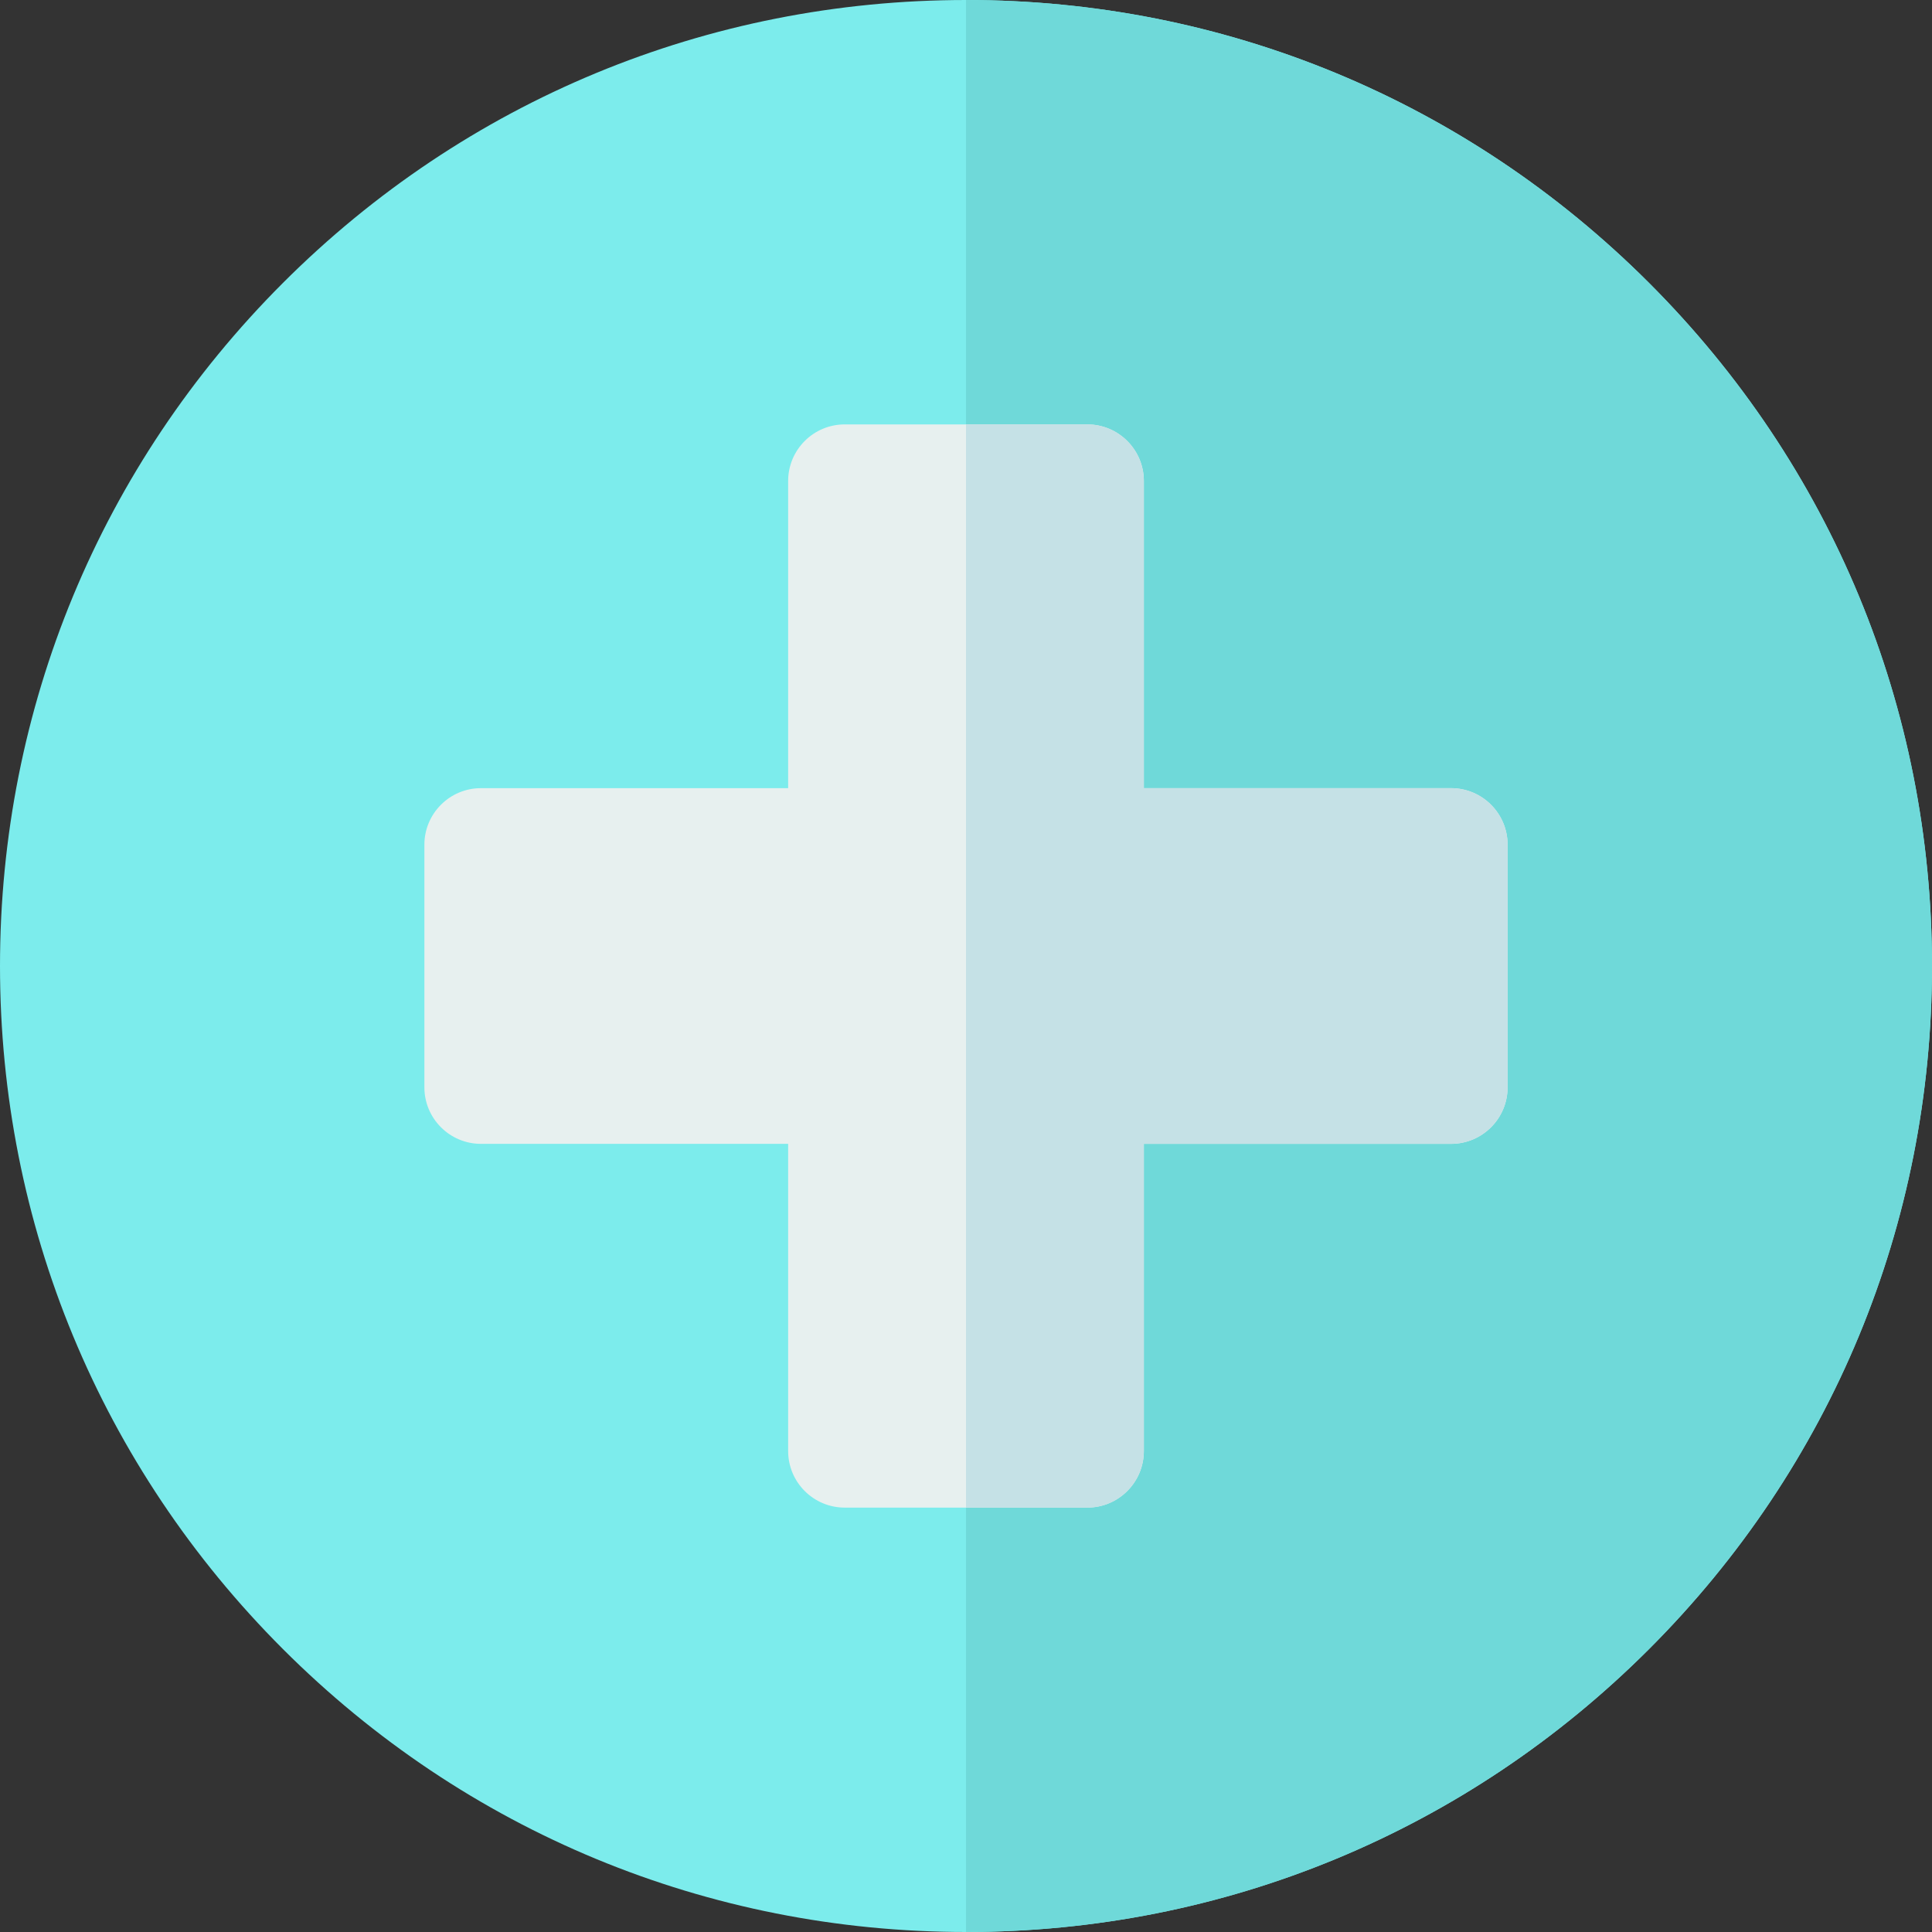
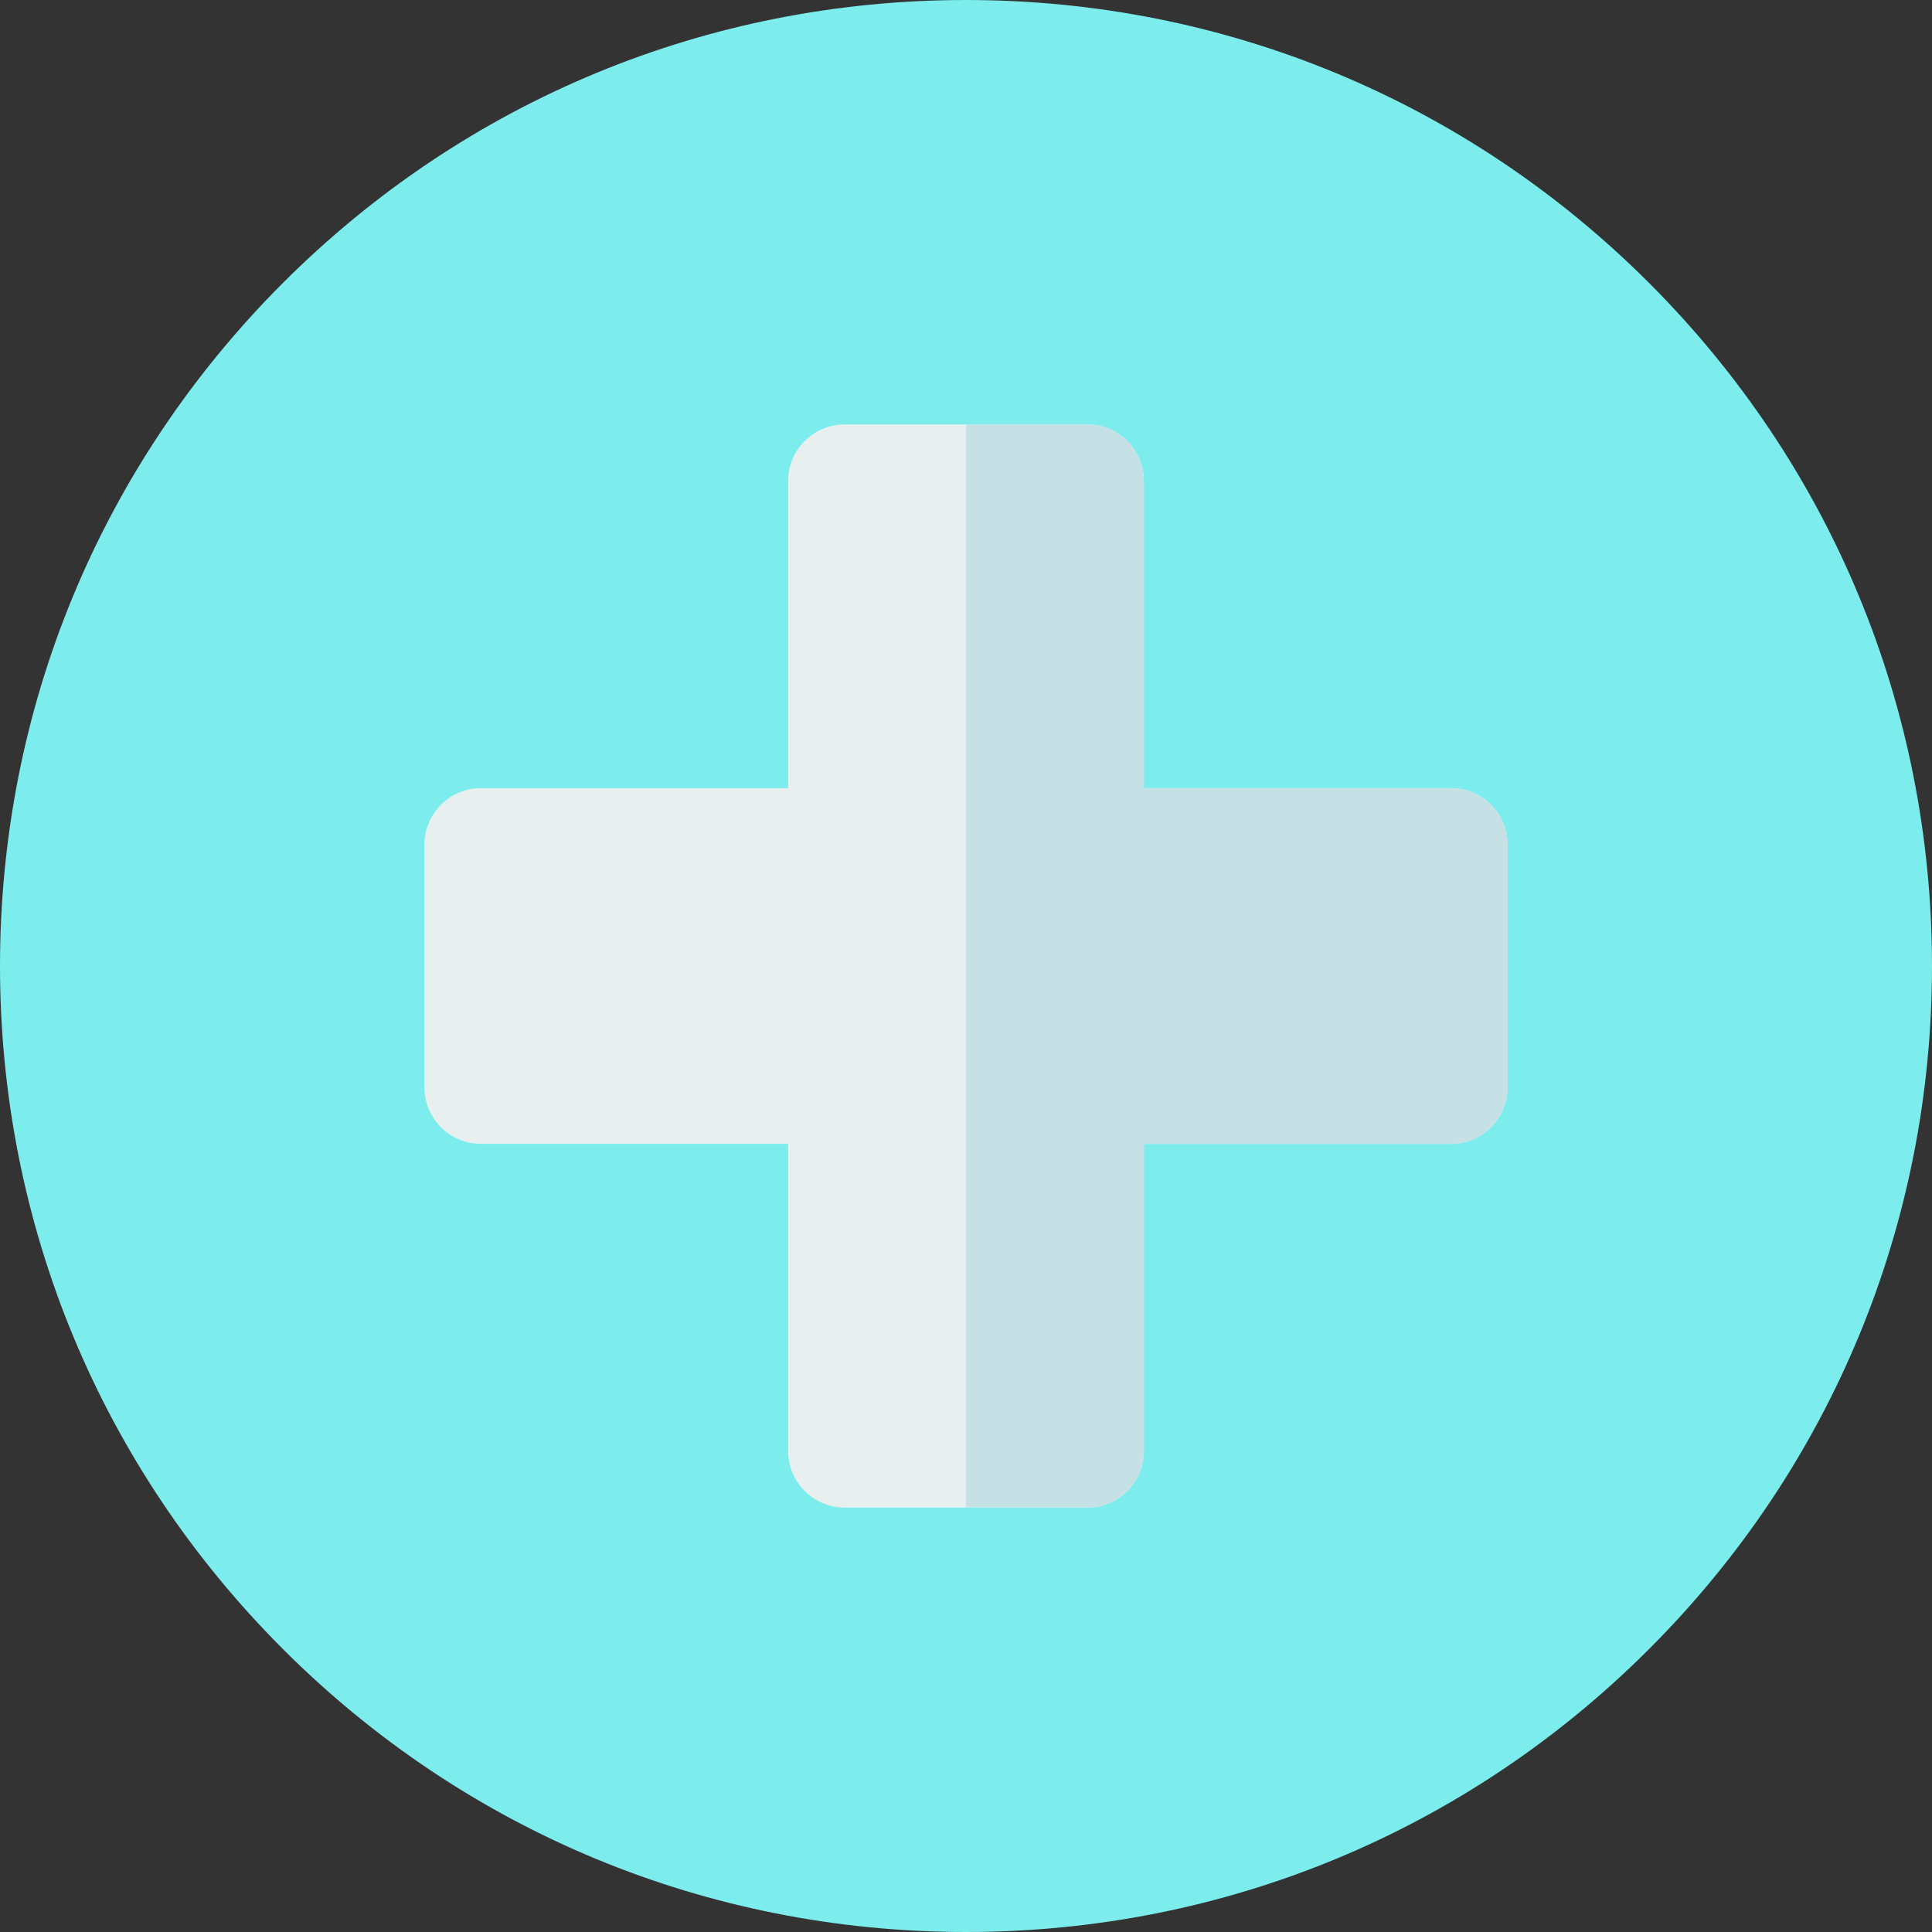
<svg xmlns="http://www.w3.org/2000/svg" width="512" height="512" x="0" y="0" viewBox="0 0 512 512" style="enable-background:new 0 0 512 512" xml:space="preserve" class="">
  <rect x="0" y="0" width="512" height="512" fill="#333333" stroke="none" />
  <g>
    <path fill="#7cecec" d="M437.02 74.98C388.668 26.63 324.383 0 256 0 187.621 0 123.332 26.629 74.98 74.98 26.63 123.332 0 187.617 0 256c0 68.379 26.629 132.668 74.98 181.02C123.332 485.37 187.621 512 256 512c68.383 0 132.668-26.629 181.02-74.98C485.37 388.668 512 324.379 512 256c0-68.383-26.629-132.668-74.98-181.02zm0 0" data-original="#54e360" opacity="1" class="" />
-     <path fill="#6fd9d9" d="M437.02 74.98C388.668 26.63 324.379 0 256 0v512c68.379 0 132.668-26.629 181.02-74.98C485.37 388.668 512 324.379 512 256c0-68.383-26.629-132.668-74.98-181.02zm0 0" data-original="#1fbf66" class="" opacity="1" />
    <path fill="#e7f0ef" d="M384.531 208.867h-81.398V127.47c0-8.285-6.715-15-15-15h-64.266c-8.285 0-15 6.715-15 15v81.398h-81.402c-8.281 0-15 6.715-15 15v64.266c0 8.285 6.719 15 15 15h81.402v81.398c0 8.285 6.715 15 15 15h64.266c8.285 0 15-6.715 15-15v-81.398h81.398c8.285 0 15-6.715 15-15v-64.266c0-8.285-6.715-15-15-15zm0 0" data-original="#e7f0ef" class="" />
    <path fill="#c5e1e6" d="M384.531 208.867h-81.398V127.47c0-8.285-6.715-15-15-15H256V399.53h32.133c8.285 0 15-6.715 15-15v-81.398h81.398c8.285 0 15-6.715 15-15v-64.266c0-8.285-6.715-15-15-15zm0 0" data-original="#c5e1e6" class="" />
  </g>
</svg>